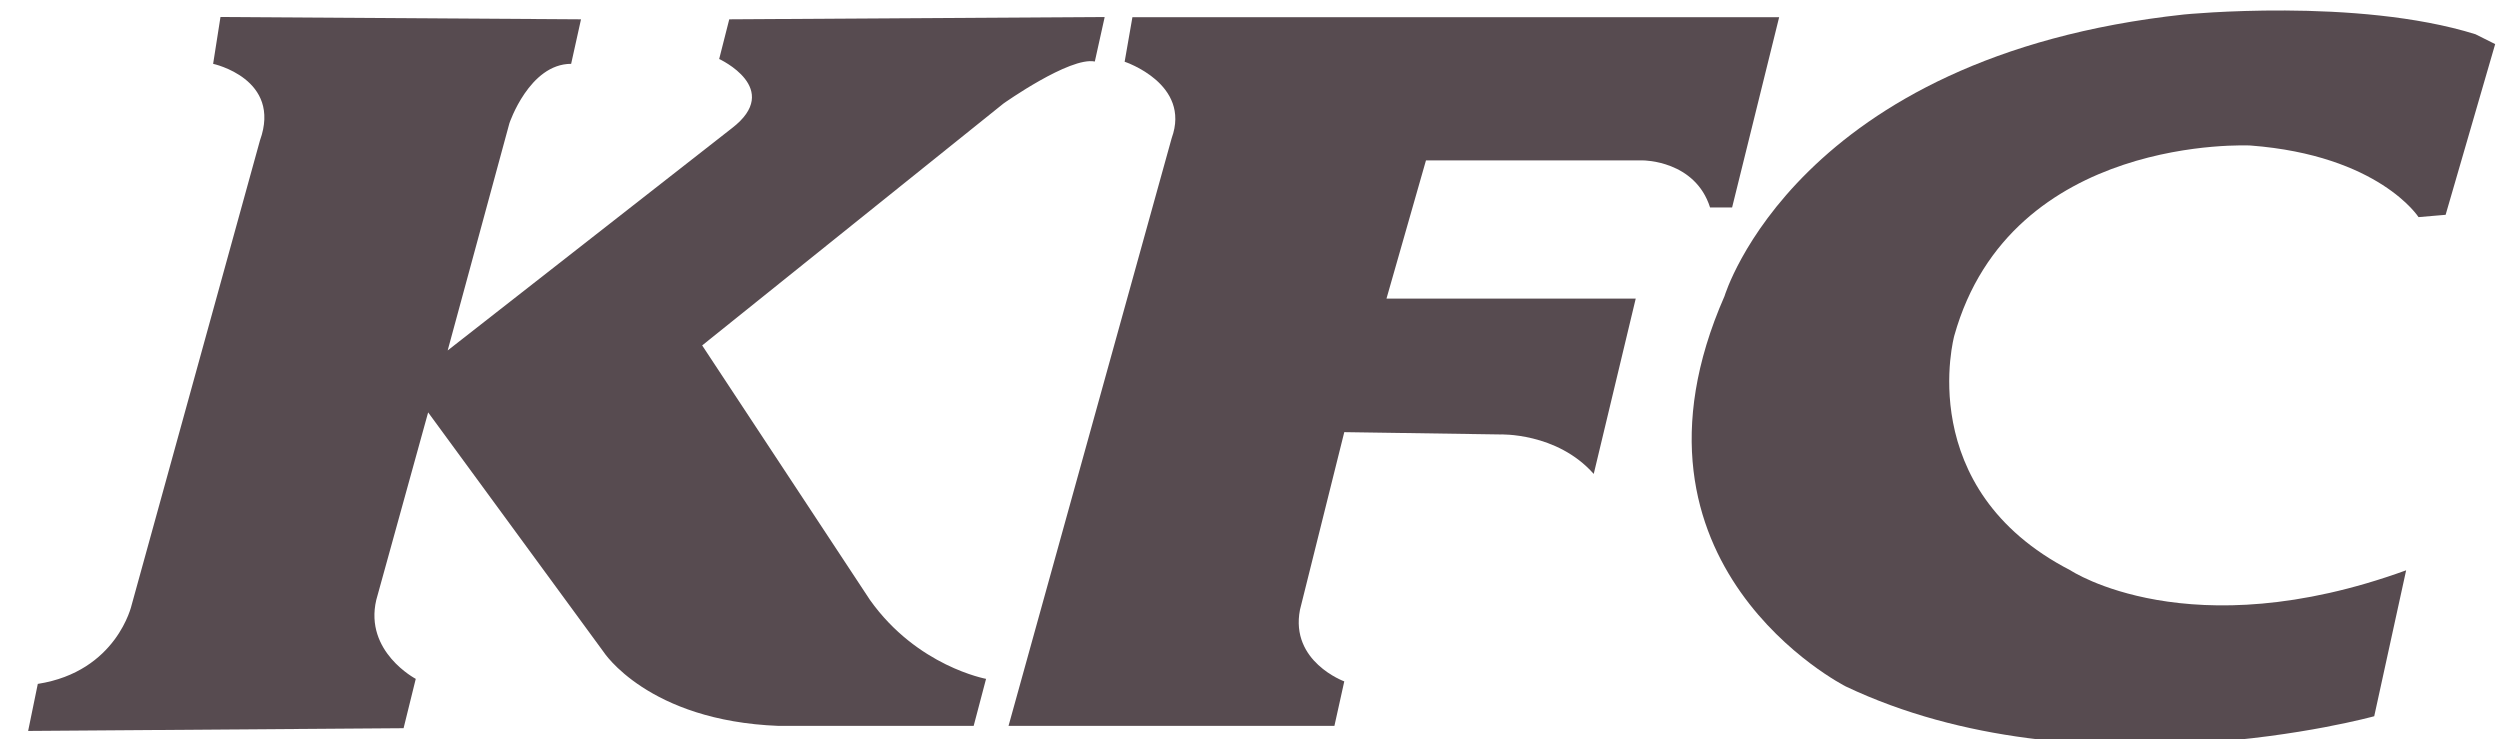
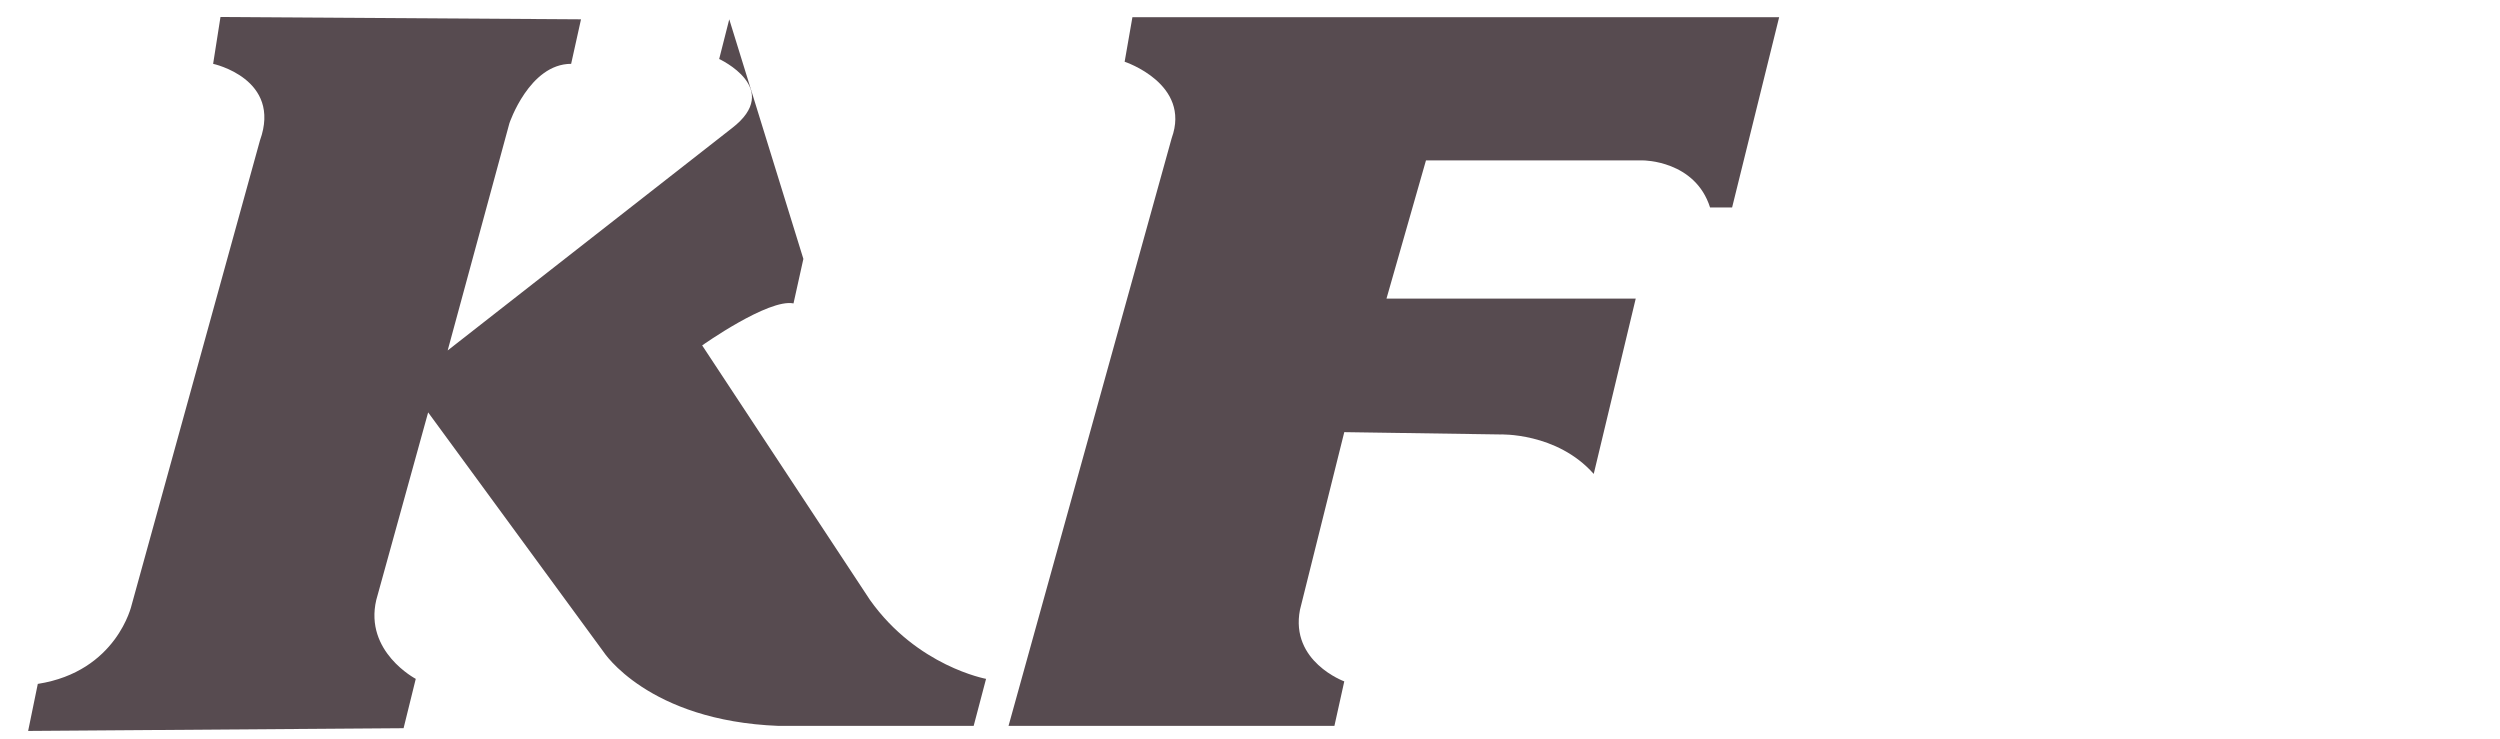
<svg xmlns="http://www.w3.org/2000/svg" version="1.1" id="Layer_1" x="0px" y="0px" viewBox="0 0 1190.6 352" style="enable-background:new 0 0 1190.6 352;" xml:space="preserve">
  <style type="text/css">
	.st0{fill:#574B50;}
</style>
  <g>
-     <path class="st0" d="M414.3,285.7l-79.9-121.2L477.9,49.3c0,0,31.6-22.4,43.5-20l4.7-21.2L347.3,9.2l-4.8,18.9c0,0,30.7,14.1,6,33   L213.2,166.9l29.4-108.2c0,0,9.5-28.3,29.4-28.3l4.7-21.2L105,8.1l-3.5,22.3c0,0,32.9,7.1,22.3,36.5L62.7,288.1   c0,0-7,31.7-44.7,37.6l-4.6,22.4l178.8-1.3l5.8-23.5c0,0-24.6-12.9-18.8-37.6l24.7-89.3l83.5,114c0,0,21.1,32.9,83.4,35.3h92.9   l5.9-22.4C469.7,323.3,436.8,317.4,414.3,285.7" />
+     <path class="st0" d="M414.3,285.7l-79.9-121.2c0,0,31.6-22.4,43.5-20l4.7-21.2L347.3,9.2l-4.8,18.9c0,0,30.7,14.1,6,33   L213.2,166.9l29.4-108.2c0,0,9.5-28.3,29.4-28.3l4.7-21.2L105,8.1l-3.5,22.3c0,0,32.9,7.1,22.3,36.5L62.7,288.1   c0,0-7,31.7-44.7,37.6l-4.6,22.4l178.8-1.3l5.8-23.5c0,0-24.6-12.9-18.8-37.6l24.7-89.3l83.5,114c0,0,21.1,32.9,83.4,35.3h92.9   l5.9-22.4C469.7,323.3,436.8,317.4,414.3,285.7" />
    <path class="st0" d="M679.1,76.4h103.5c0,0,24.7,0,31.8,22.4h10.5l22.4-90.6h-308l-3.7,21.2c0,0,31.8,10.5,22.4,36.4l-77.7,279.9   h155.2l4.7-21.2c0,0-25.9-9.4-21.1-34.1l21.1-84.6l74.1,1.1c0,0,27.1-1.1,44.7,18.8l20-83.5H660.3L679.1,76.4z" />
-     <path class="st0" d="M1188.3,21l-9.4-4.7c-56.5-17.6-138.8-9.4-138.8-9.4C855.4,26.9,821.3,141,821.3,141   C764.9,269.3,879,326.9,879,326.9c111.7,53,251.7,14.2,251.7,14.2l15.2-69.5c-103.5,37.6-159.9,0-159.9,0   c-75.3-38.8-55.3-111.7-55.3-111.7c27-96.4,141.1-90.6,141.1-90.6c61.2,4.7,80,34.1,80,34.1l12.9-1.1L1188.3,21z" />
  </g>
</svg>